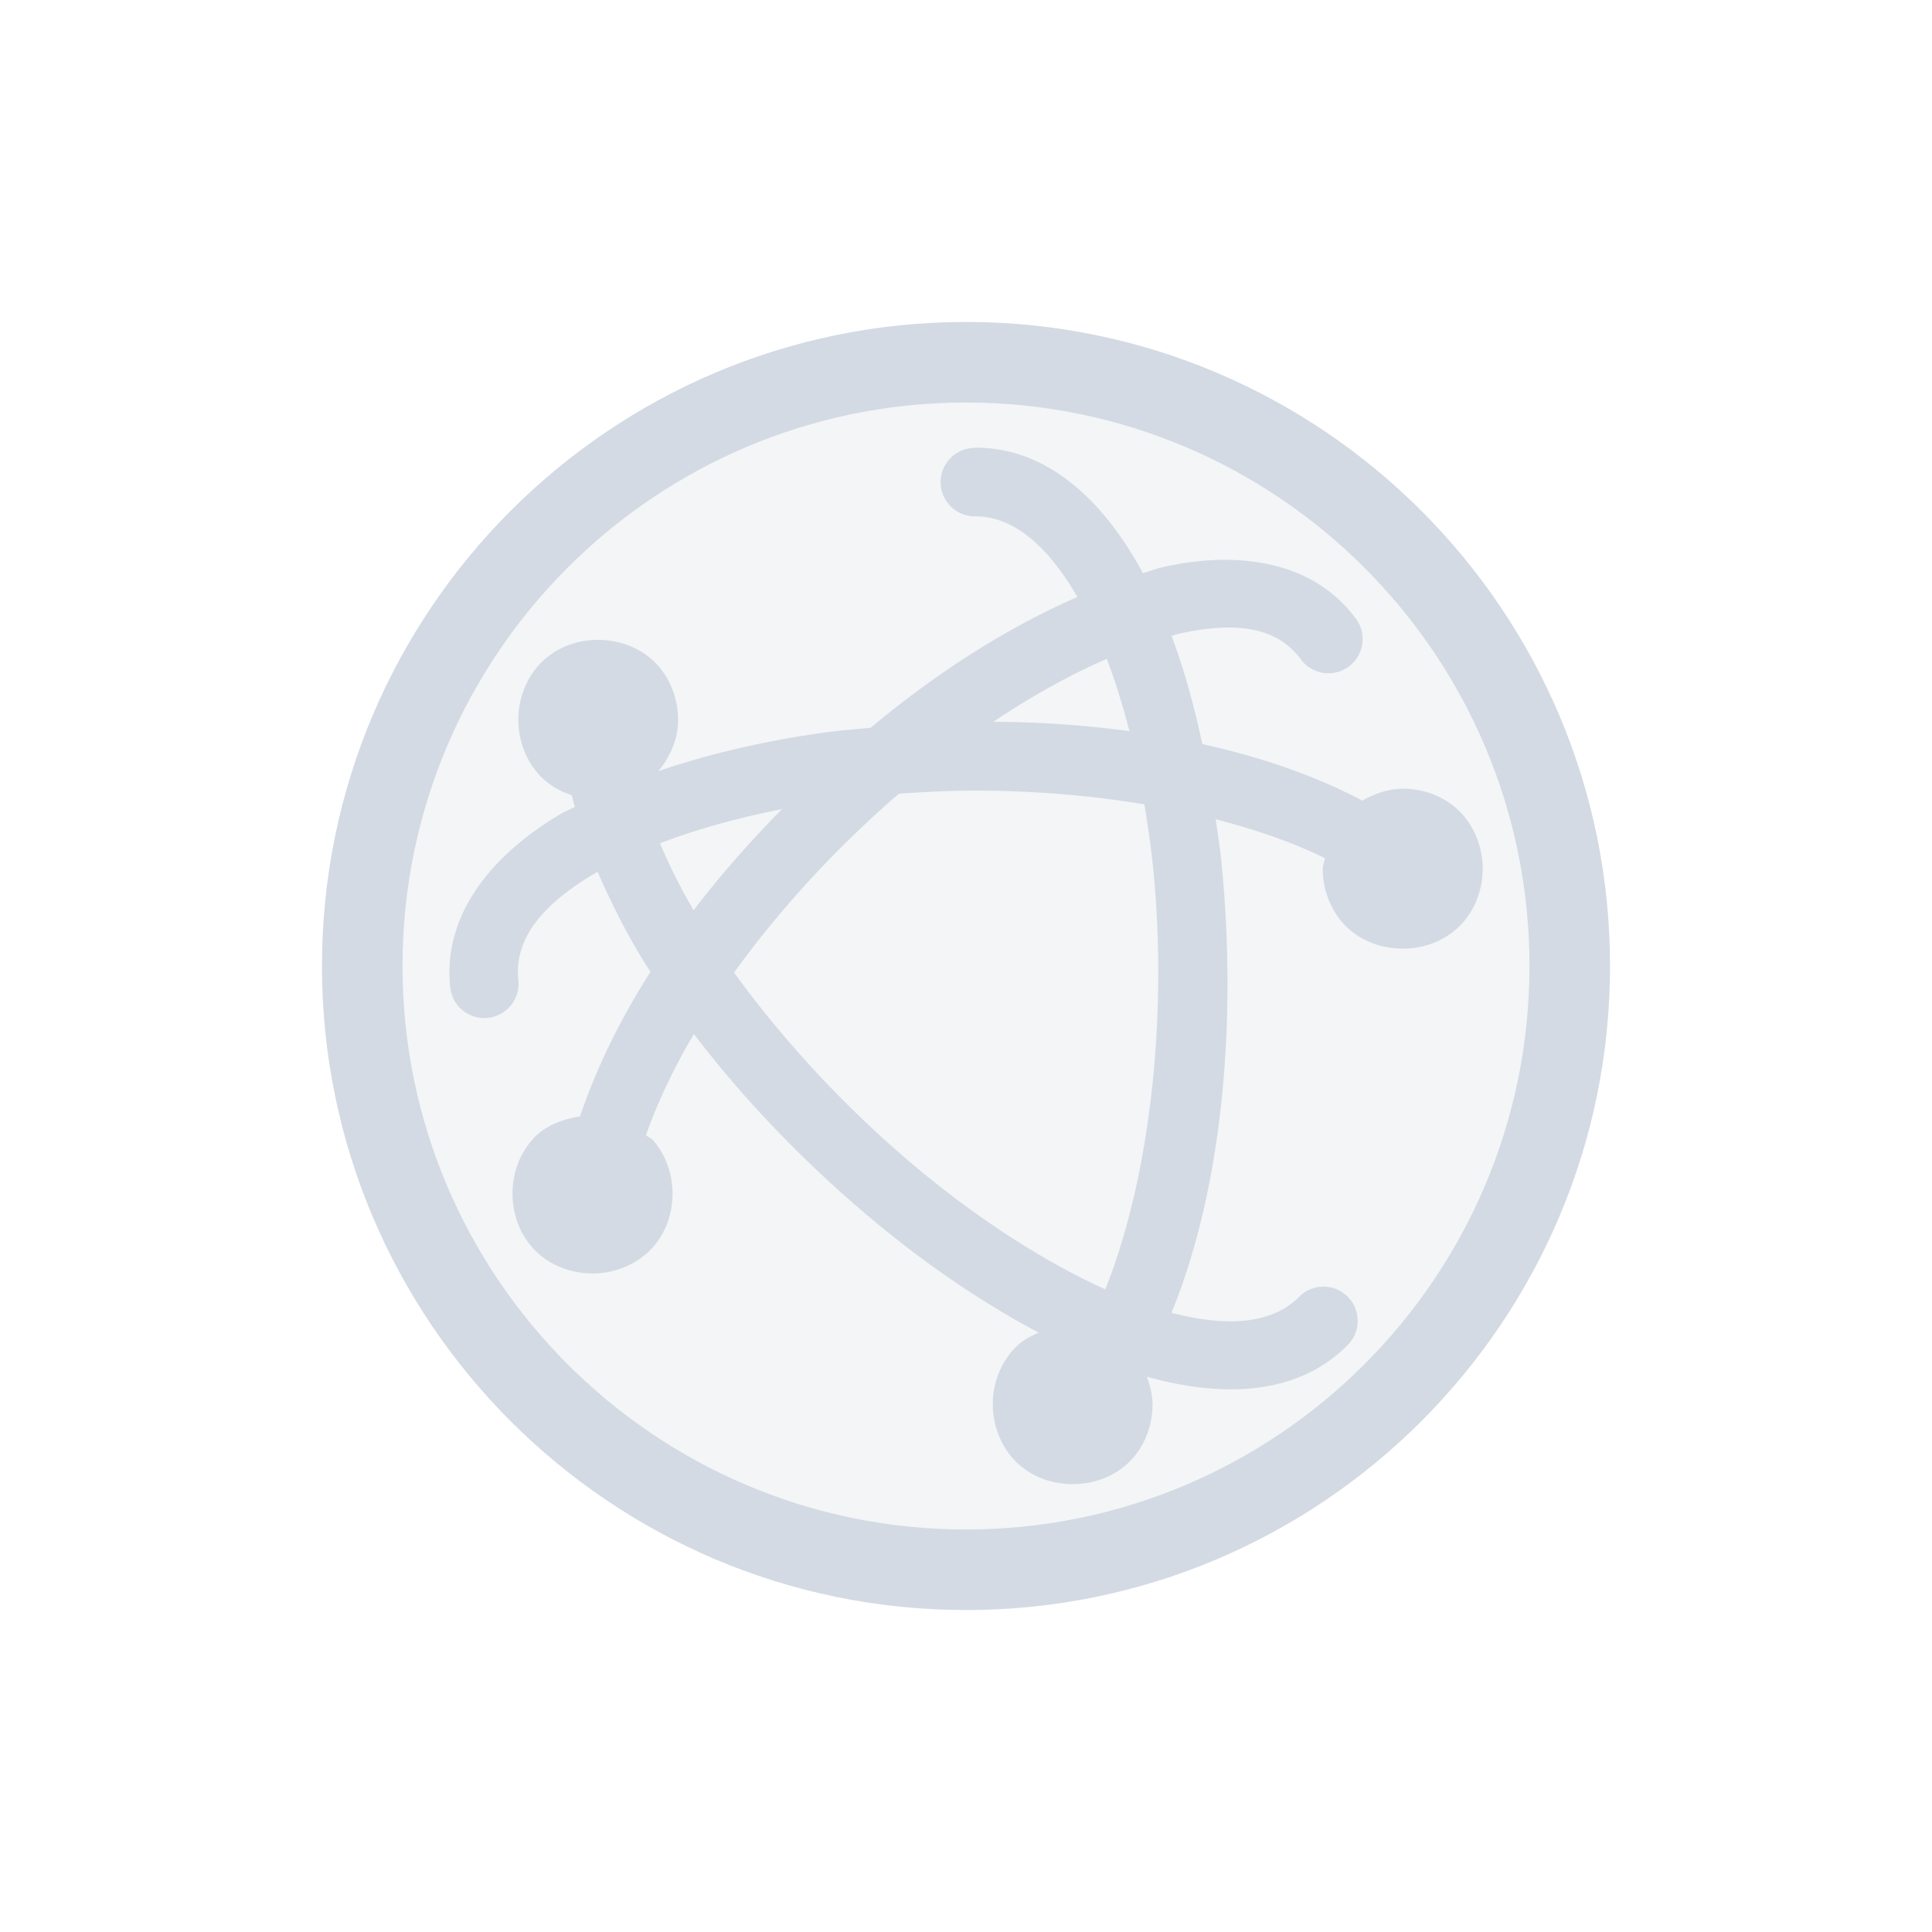
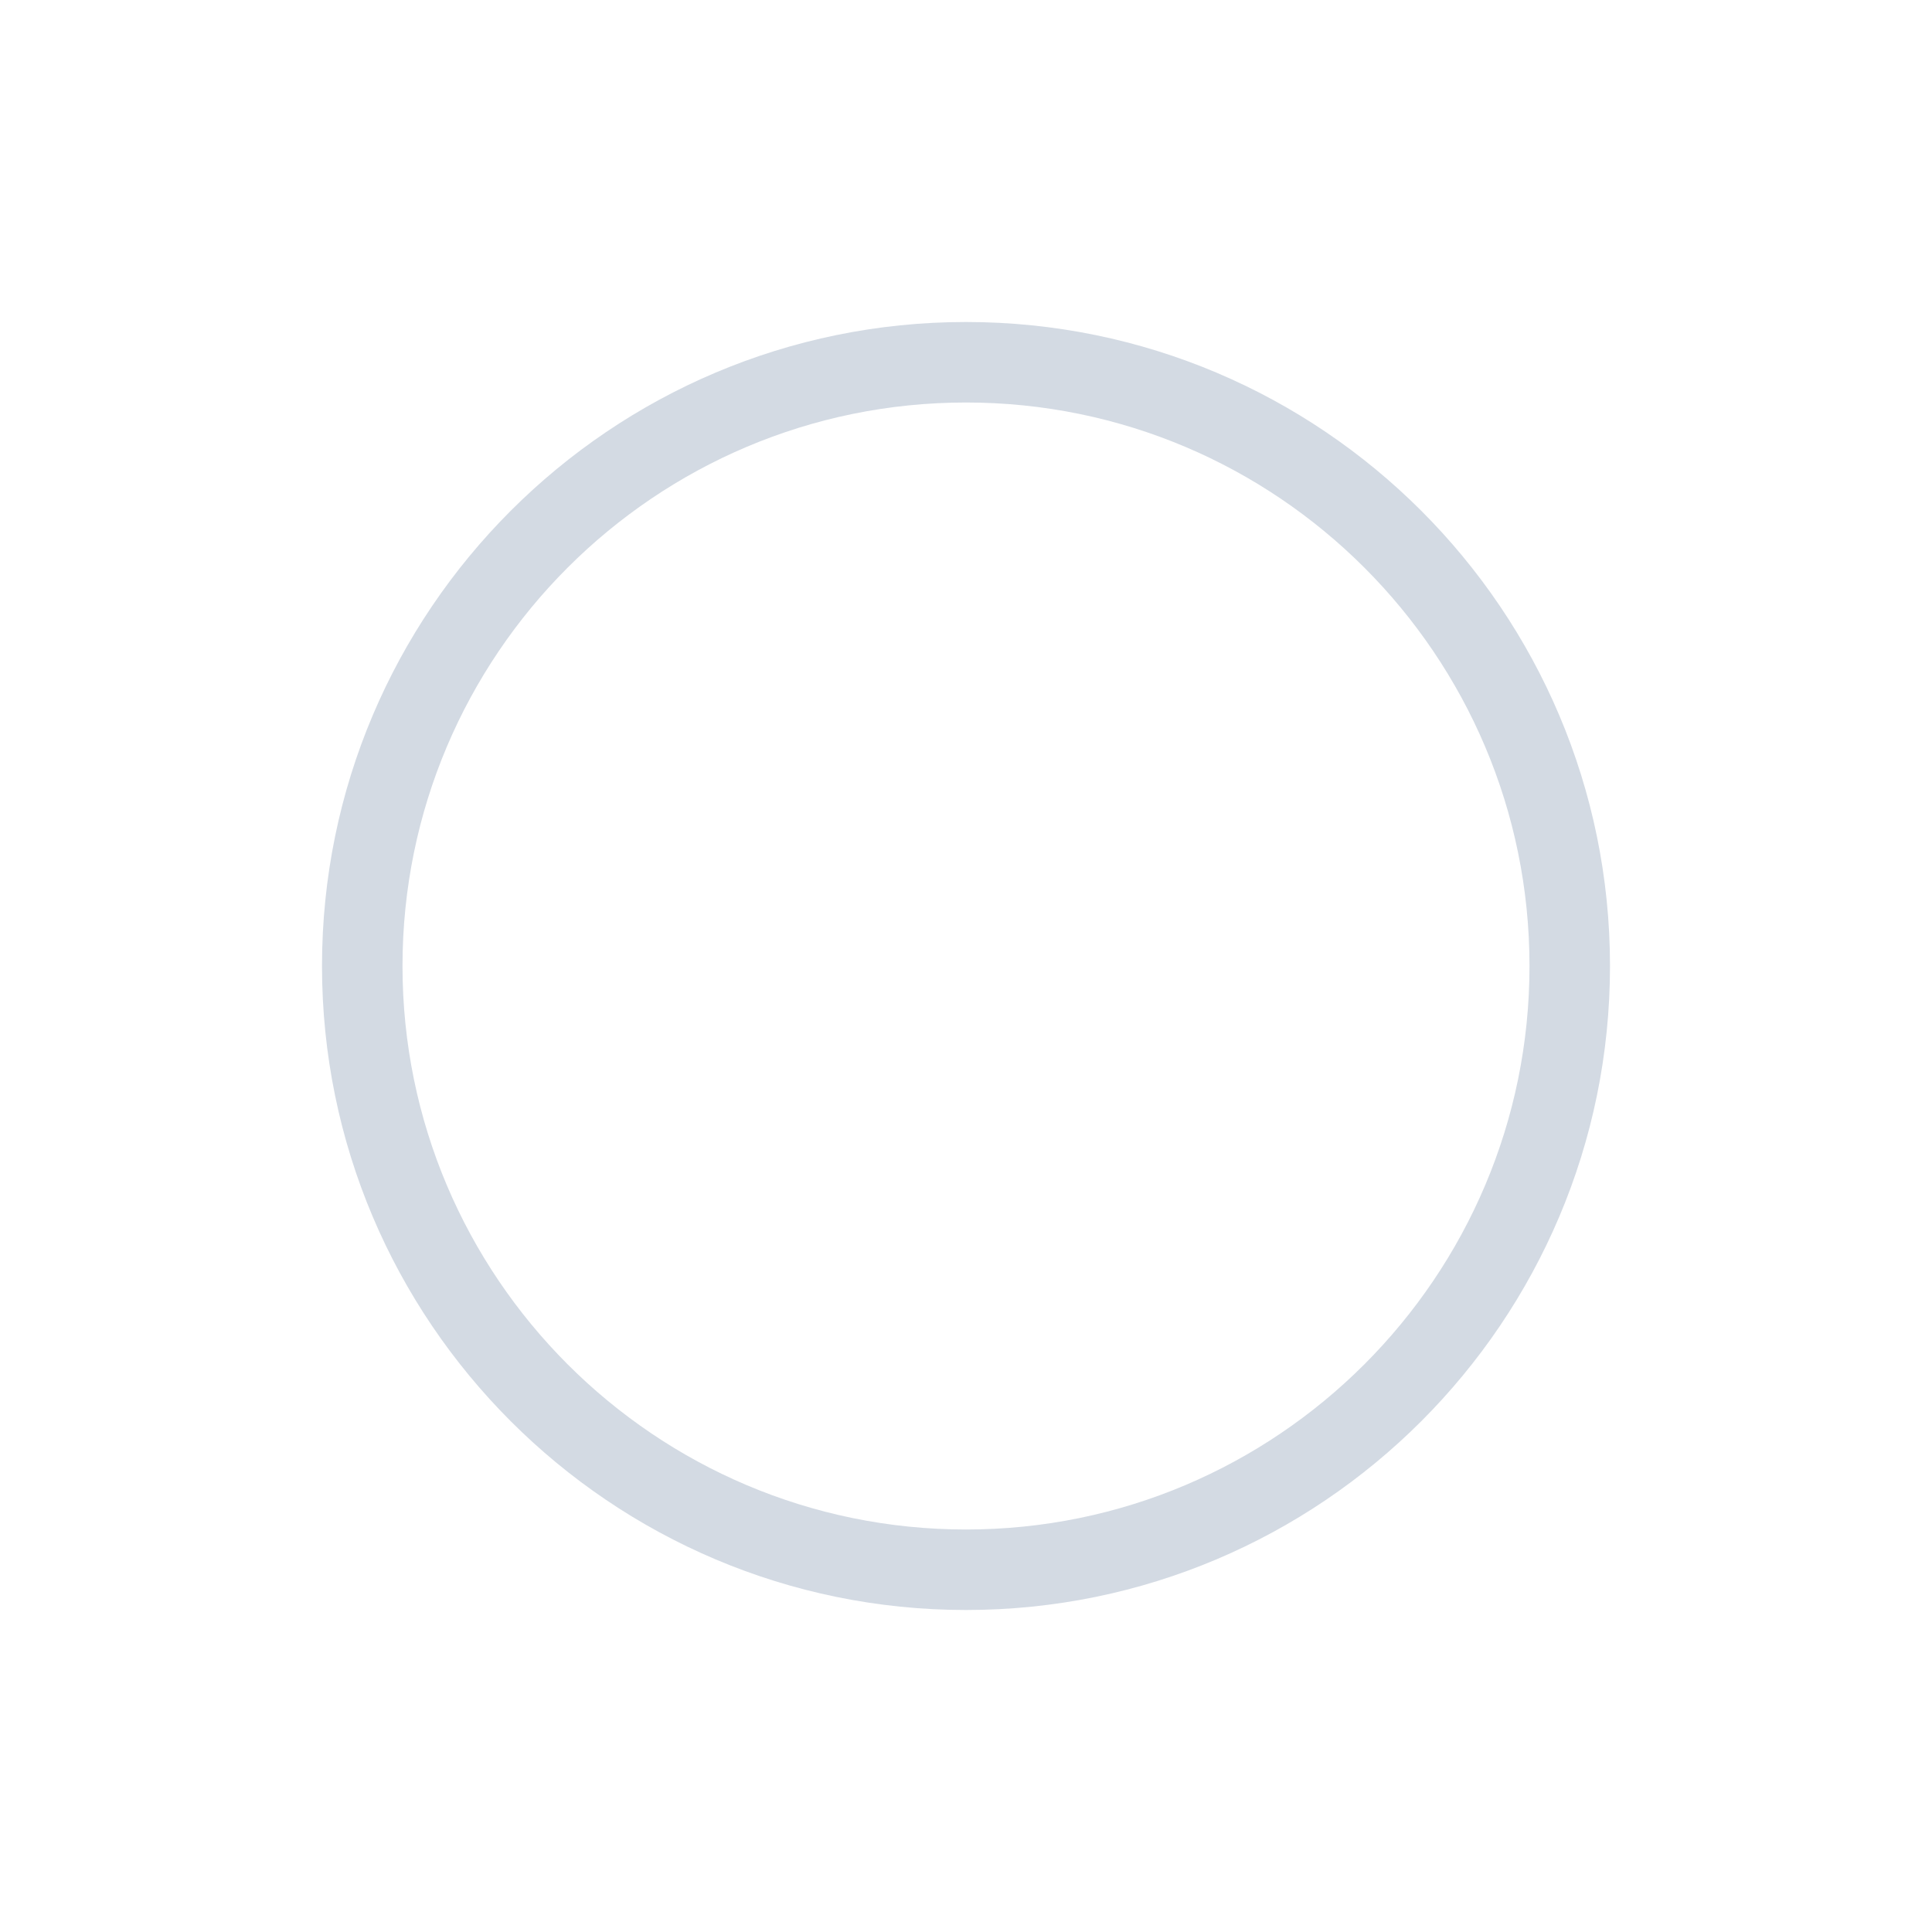
<svg xmlns="http://www.w3.org/2000/svg" width="24" height="24" version="1.1">
  <defs>
    <style id="current-color-scheme" type="text/css">.ColorScheme-Text { color:#d3dae3; } .ColorScheme-Highlight { color:#5294e2; }</style>
  </defs>
  <g class="ColorScheme-Text" fill="currentColor">
-     <path d="m12 4c-4.414 0-8 3.586-8 8 0 4.414 3.586 8 8 8s8-3.586 8-8c0-4.414-3.586-8-8-8z" opacity=".25" />
-     <path d="m12.108 5.564a0.425 0.425 0 1 0 0.004 0.85c0.459-0.002 0.888 0.339 1.272 1.002-0.617 0.269-1.251 0.634-1.879 1.088-0.233 0.168-0.463 0.349-0.691 0.537-0.186 0.018-0.373 0.032-0.555 0.057-0.748 0.102-1.448 0.266-2.082 0.482 0.142-0.169 0.245-0.387 0.246-0.633 0.002-0.297-0.124-0.574-0.318-0.748s-0.439-0.25-0.676-0.25-0.478 0.076-0.672 0.25c-0.194 0.174-0.32 0.451-0.318 0.748 0.002 0.294 0.127 0.567 0.32 0.738 0.103 0.091 0.222 0.153 0.344 0.193 0.012 0.049 0.024 0.097 0.037 0.146-0.052 0.028-0.112 0.051-0.162 0.08-0.862 0.504-1.481 1.256-1.385 2.162a0.425 0.425 0 1 0 0.846-0.09c-0.051-0.486 0.256-0.921 0.969-1.338 0.005-0.003 0.011-0.005 0.016-0.008 0.173 0.398 0.374 0.797 0.623 1.191 0.011 0.017 0.025 0.032 0.035 0.049-0.373 0.584-0.67 1.189-0.877 1.799-0.228 0.035-0.44 0.122-0.58 0.275-0.179 0.196-0.258 0.443-0.258 0.684s0.079 0.485 0.258 0.682c0.179 0.196 0.465 0.318 0.768 0.309 0.288-0.009 0.554-0.138 0.721-0.33s0.24-0.428 0.24-0.66-0.074-0.47-0.24-0.662c-0.024-0.027-0.062-0.042-0.09-0.066 0.147-0.415 0.347-0.835 0.596-1.256 0.614 0.806 1.351 1.571 2.133 2.234 0.698 0.593 1.43 1.094 2.15 1.475-0.088 0.04-0.176 0.082-0.252 0.15-0.194 0.174-0.32 0.449-0.318 0.746 0.002 0.294 0.129 0.569 0.322 0.74 0.194 0.172 0.436 0.246 0.672 0.246s0.476-0.075 0.67-0.246c0.194-0.172 0.319-0.446 0.32-0.74 6.62e-4 -0.123-0.031-0.238-0.07-0.348 0.944 0.263 1.868 0.234 2.49-0.389a0.425 0.425 0 1 0-0.6-0.602c-0.324 0.325-0.864 0.385-1.584 0.197 0.653-1.602 0.809-3.681 0.621-5.588-0.018-0.184-0.047-0.362-0.072-0.543 0.493 0.128 0.956 0.285 1.357 0.484-0.006 0.043-0.027 0.081-0.027 0.125-0.002 0.297 0.124 0.574 0.318 0.748s0.439 0.25 0.676 0.25 0.479-0.076 0.674-0.25 0.32-0.451 0.318-0.748c-0.002-0.294-0.129-0.569-0.322-0.74-0.194-0.172-0.434-0.248-0.67-0.248-0.173 0-0.344 0.058-0.502 0.148-0.594-0.314-1.27-0.544-1.988-0.703-0.103-0.476-0.226-0.93-0.383-1.344 0.025-0.006 0.054-0.018 0.078-0.023 0.755-0.172 1.237-0.07 1.522 0.305a0.425 0.425 0 1 0 0.676-0.514c-0.266-0.351-0.631-0.559-1.045-0.652-0.414-0.094-0.878-0.074-1.342 0.031-0.08 0.018-0.163 0.052-0.244 0.074-0.483-0.894-1.182-1.563-2.088-1.559zm1.641 2.621c0.105 0.277 0.2 0.577 0.281 0.898-0.554-0.075-1.121-0.114-1.69-0.117 0.483-0.323 0.959-0.587 1.408-0.781zm-1.539 1.637c0.681 0.004 1.36 0.063 2.006 0.17 0.044 0.266 0.084 0.537 0.111 0.814 0.178 1.807-0.033 3.794-0.596 5.211-0.773-0.349-1.623-0.899-2.43-1.584-0.817-0.694-1.577-1.514-2.182-2.352 0.578-0.802 1.287-1.566 2.047-2.221 0.345-0.025 0.693-0.041 1.043-0.039zm-2.496 0.23c-0.393 0.398-0.762 0.816-1.098 1.256-0.165-0.282-0.302-0.559-0.418-0.832 0.449-0.172 0.96-0.316 1.516-0.424z" />
    <path d="m12 4c-4.414 0-8 3.586-8 8 0 4.414 3.586 8 8 8s8-3.586 8-8c0-4.414-3.586-8-8-8zm0 1c3.863 0 7 3.137 7 7 0 3.862-3.137 7-7 7s-7-3.138-7-7c0-3.863 3.137-7 7-7z" />
  </g>
</svg>